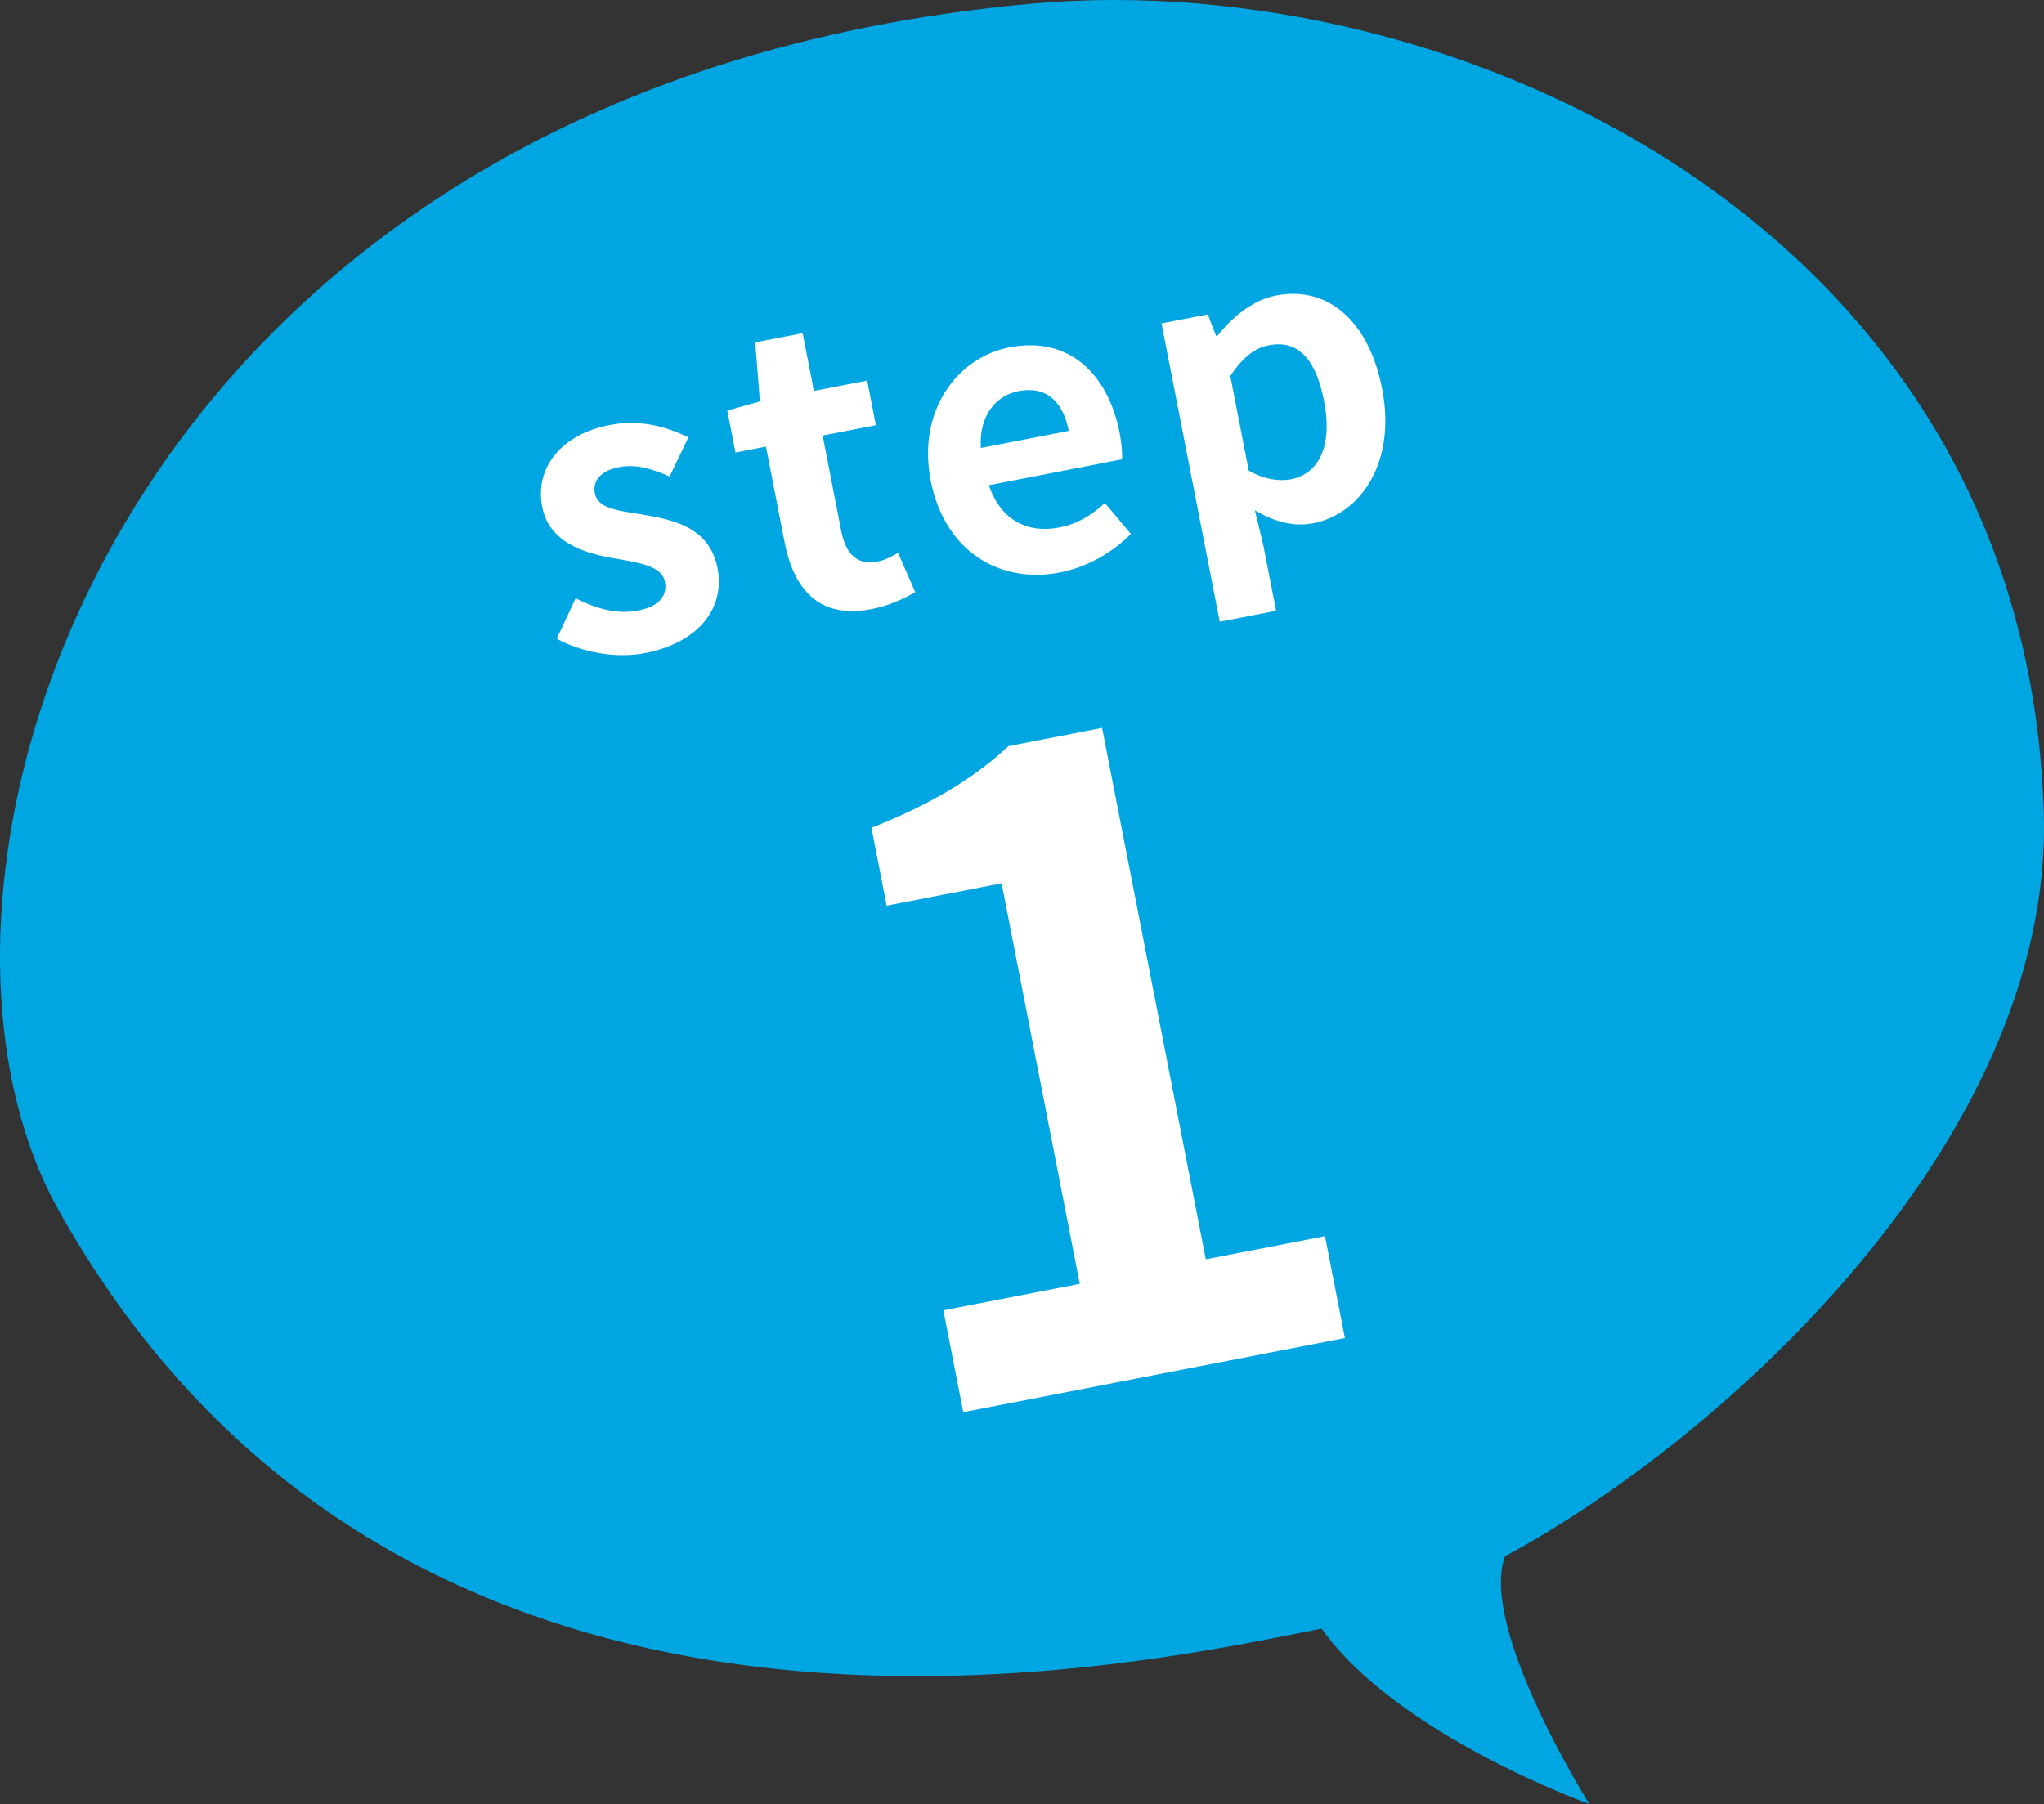
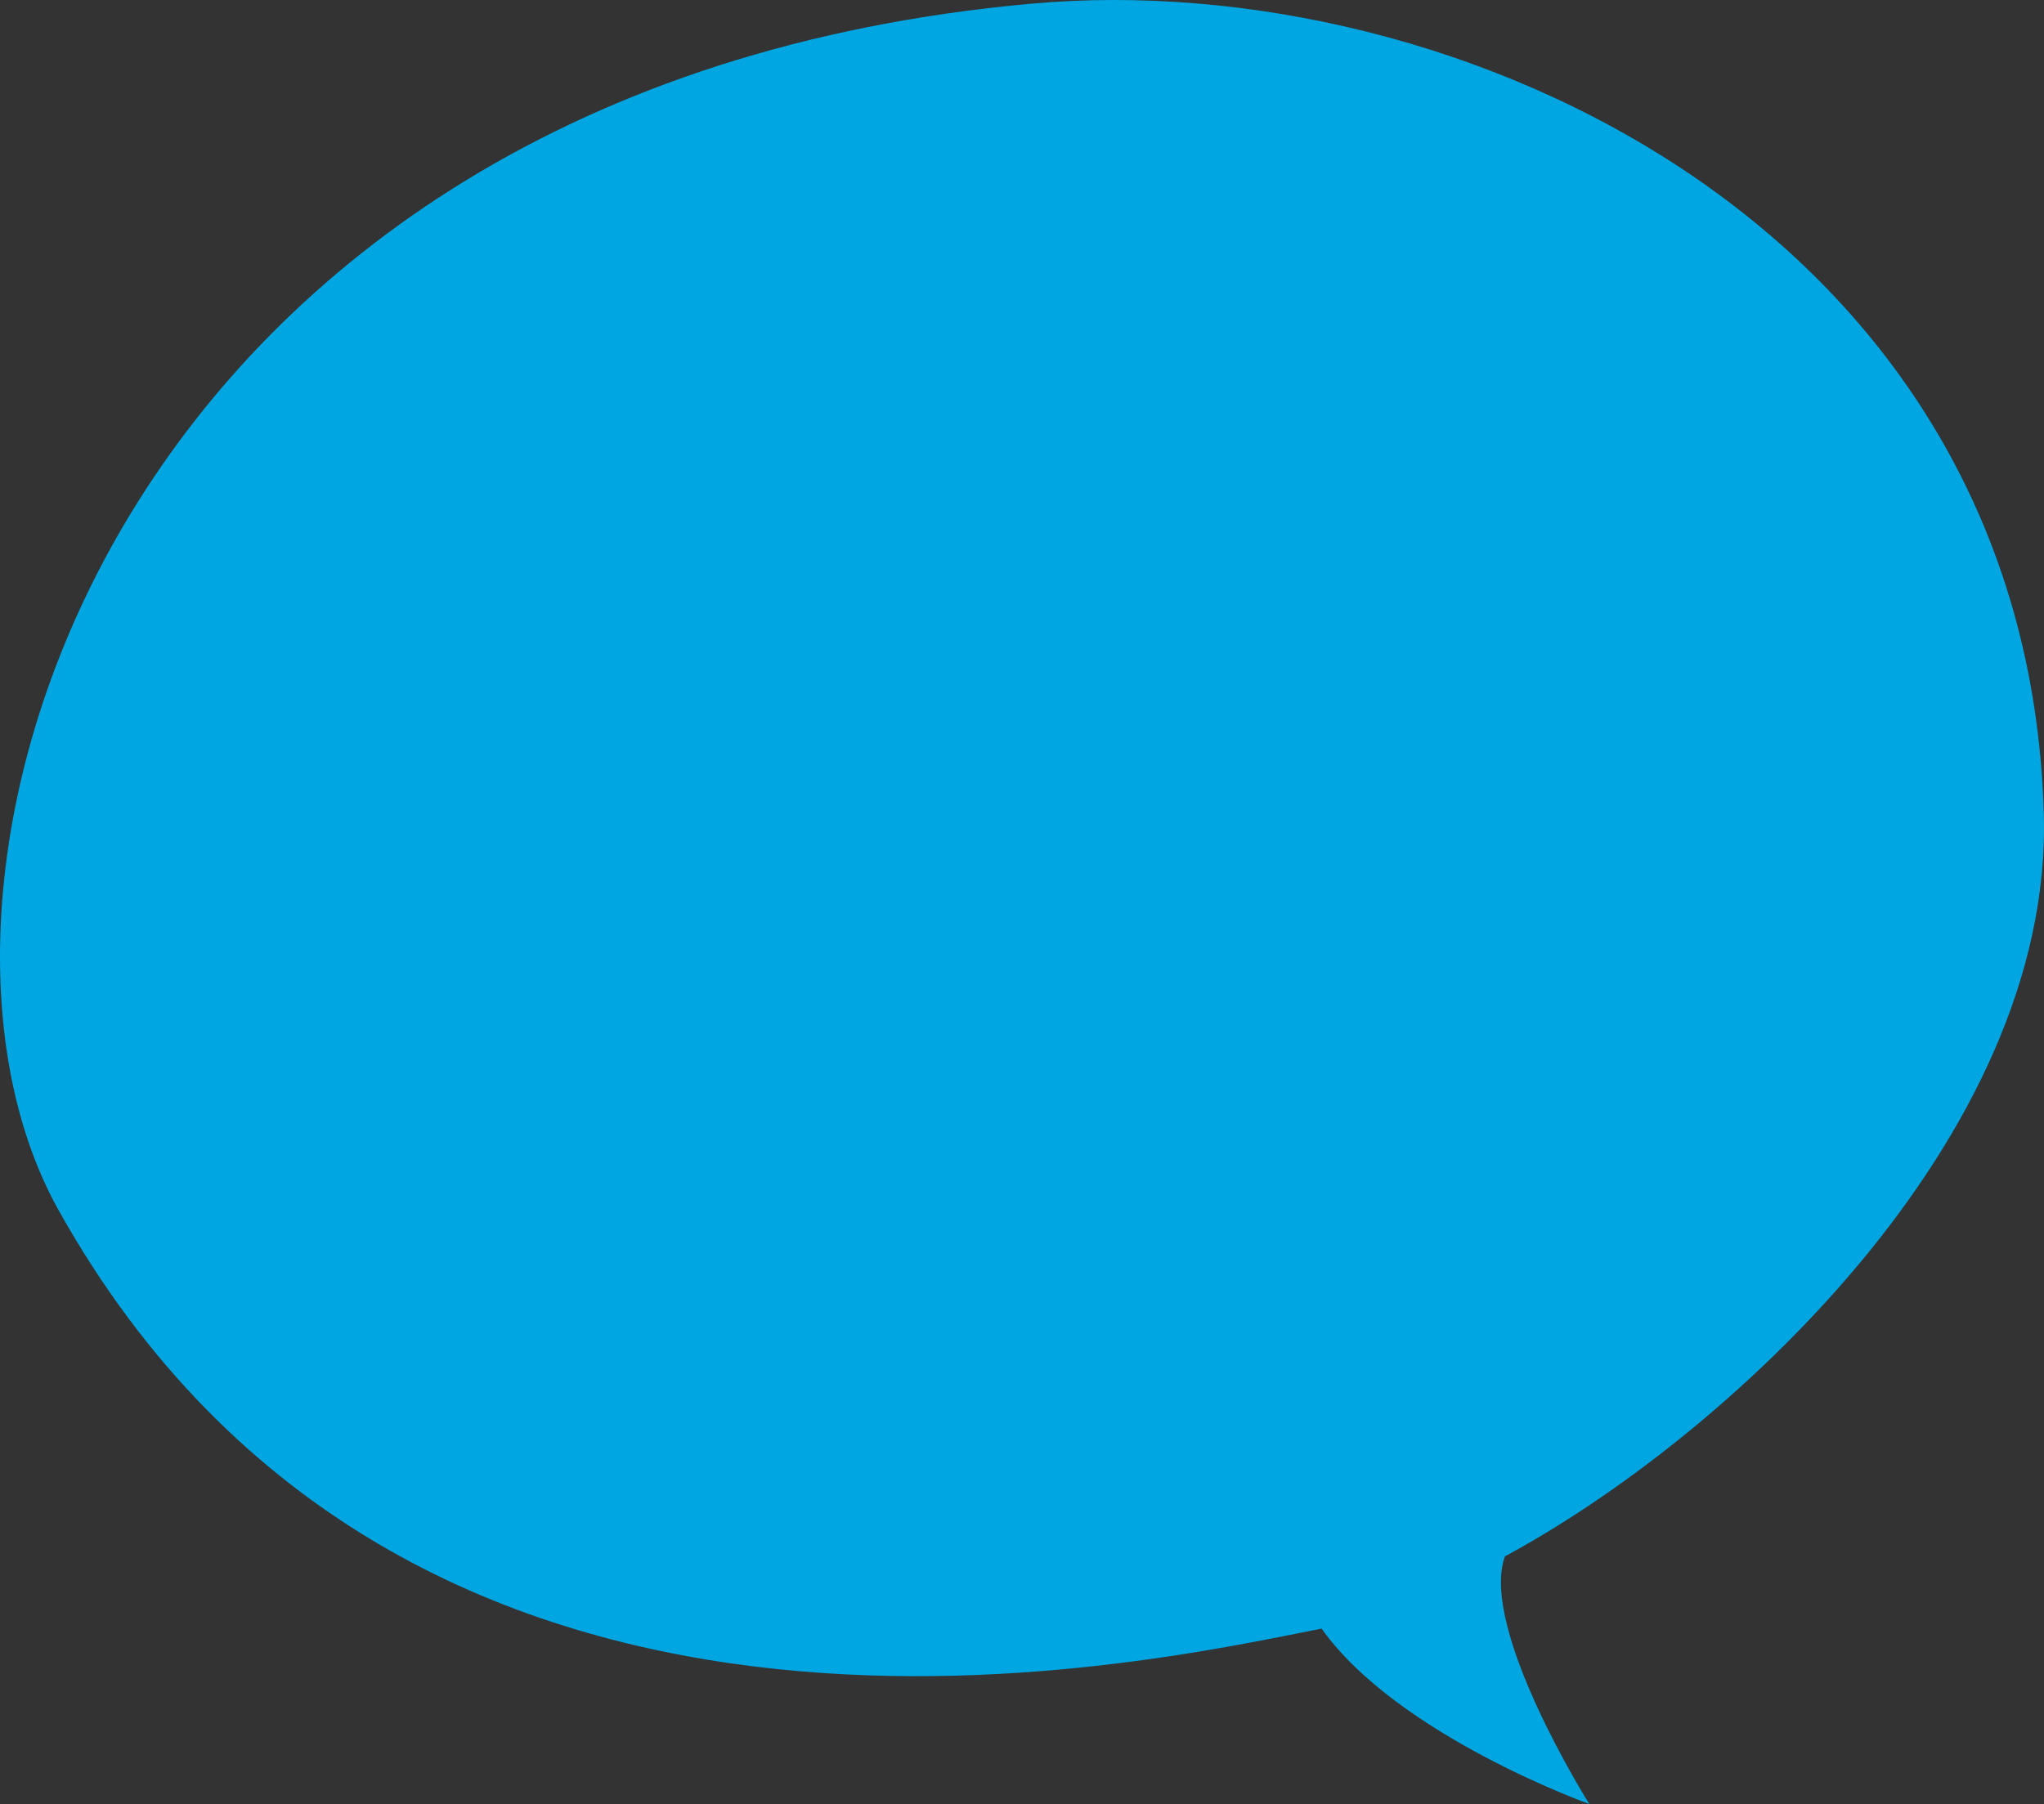
<svg xmlns="http://www.w3.org/2000/svg" version="1.1" viewBox="0 0 512 452" enable-background="new 0 0 512 452" xml:space="preserve">
  <rect x="0" y="0" width="512" height="452" fill="#333333" stroke="none" />
  <path fill="#00A6E2" d="M511.952,203.936C507.788,57.232,364.965-8.697,258.364,0.917C28.638,21.646-32.088,219.634,14.68,303.228  c87.275,155.994,270.816,113.754,316.371,104.821C350.045,434.806,398.107,452,398.107,452s-27.654-43.911-21.143-62.058  C431.601,360.529,514.261,285.513,511.952,203.936z" />
-   <path fill="#FFFFFF" d="M139.453,160.024l4.736-10.13c5.569,2.824,10.616,4.046,15.653,3.069c5.408-1.052,7.375-3.835,6.713-7.22  c-0.793-4.046-6.753-4.787-12.894-5.893c-7.365-1.282-16.095-3.886-17.851-12.859c-1.896-9.744,4.686-18.126,16.867-20.489  c7.927-1.542,14.549,0.566,19.757,3.069l-4.706,9.824c-4.395-1.953-8.529-3.154-12.593-2.363c-4.836,0.937-6.743,3.51-6.13,6.604  c0.762,3.945,6.361,4.356,12.472,5.367c7.686,1.317,16.305,3.35,18.262,13.385c1.846,9.443-4.104,18.511-18.222,21.255  C154.272,165.05,145.633,163.434,139.453,160.024z M196.525,135.824L191.86,111.9l-7.636,1.482l-2.057-10.515l8.178-2.288  l-1.174-14.787l11.88-2.313l2.819,14.471l13.345-2.593l2.188,11.186l-13.345,2.593l4.666,23.924  c1.214,6.168,4.294,8.572,9.121,7.636c1.736-0.335,3.753-1.332,5.087-2.198l4.334,9.875c-2.709,1.527-6.271,3.325-11.007,4.241  C205.406,155.111,198.894,147.971,196.525,135.824z M233.129,120.392c-3.432-17.555,6.723-30.834,19.667-33.353  c14.891-2.894,24.744,6.499,27.663,21.451c0.512,2.604,0.723,5.262,0.582,6.599l-33.342,6.484c2.89,8.642,9.592,12.142,17.62,10.585  c4.445-0.866,8.047-2.964,11.438-6.134l6.522,7.746c-4.596,4.697-11.008,8.342-17.771,9.659  C250.438,146.359,236.591,138.147,233.129,120.392z M267.717,107.964c-1.436-7.331-5.619-11.321-12.573-9.969  c-5.709,1.112-9.944,6.133-9.462,14.25L267.717,107.964z M290.945,81.026l11.599-2.253l2.067,5.398l0.381-0.075  c3.793-4.742,8.8-8.913,14.59-10.04c13.345-2.593,23.398,6.76,26.63,23.354c3.612,18.517-5.408,31.385-17.299,33.698  c-4.735,0.921-9.692-0.321-14.579-3.27l2.117,8.798l3.201,16.394l-14.118,2.744L290.945,81.026z M331.652,100.438  c-2.017-10.314-6.401-15.372-13.847-13.925c-3.672,0.711-6.603,3.185-9.633,7.681l4.626,23.724  c4.063,2.318,7.756,2.704,10.646,2.143C330.018,118.779,333.95,112.206,331.652,100.438z M236.3,328.304l34.166-6.64L250.89,221.316  l-28.798,5.598l-3.803-19.508c15.312-6.094,25.466-12.297,34.346-20.47l23.429-4.556l25.979,133.135l29.86-5.789l4.977,25.517  l-95.593,18.577L236.3,328.304z" />
</svg>